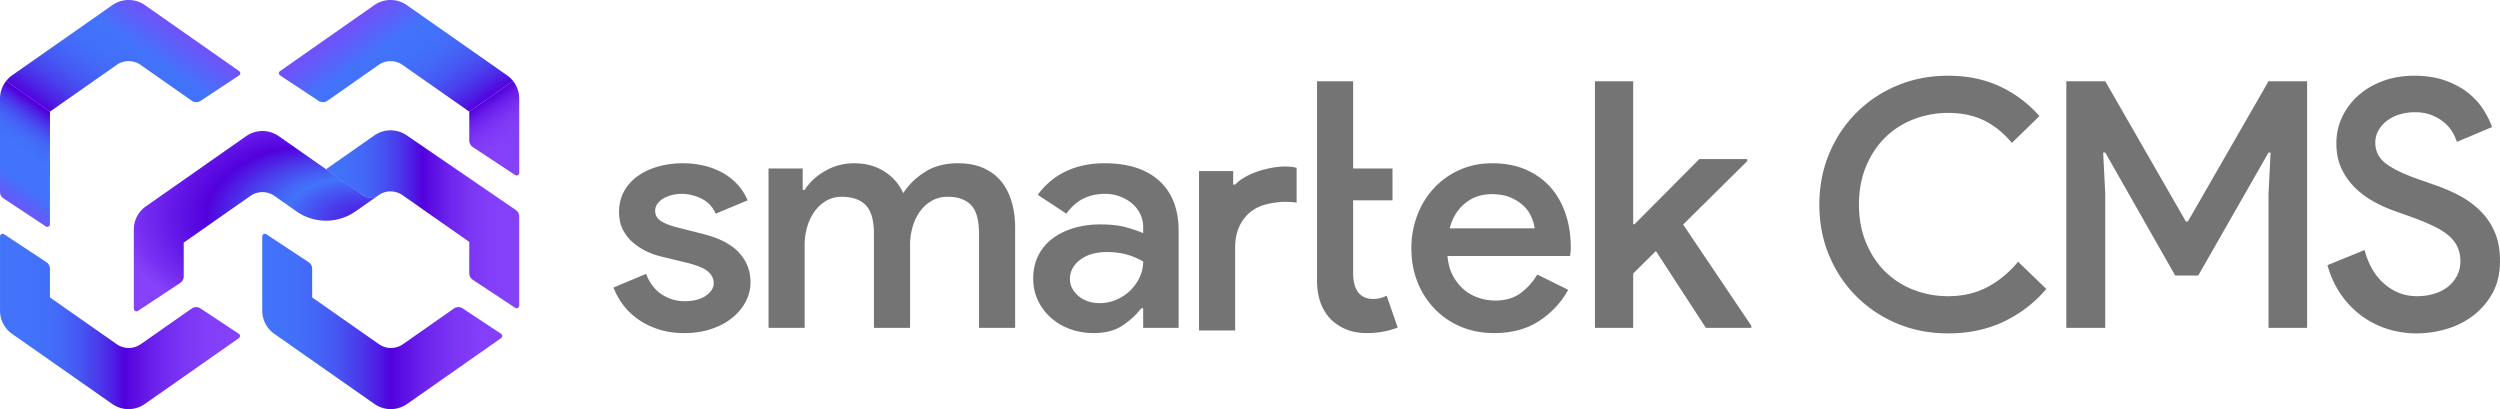
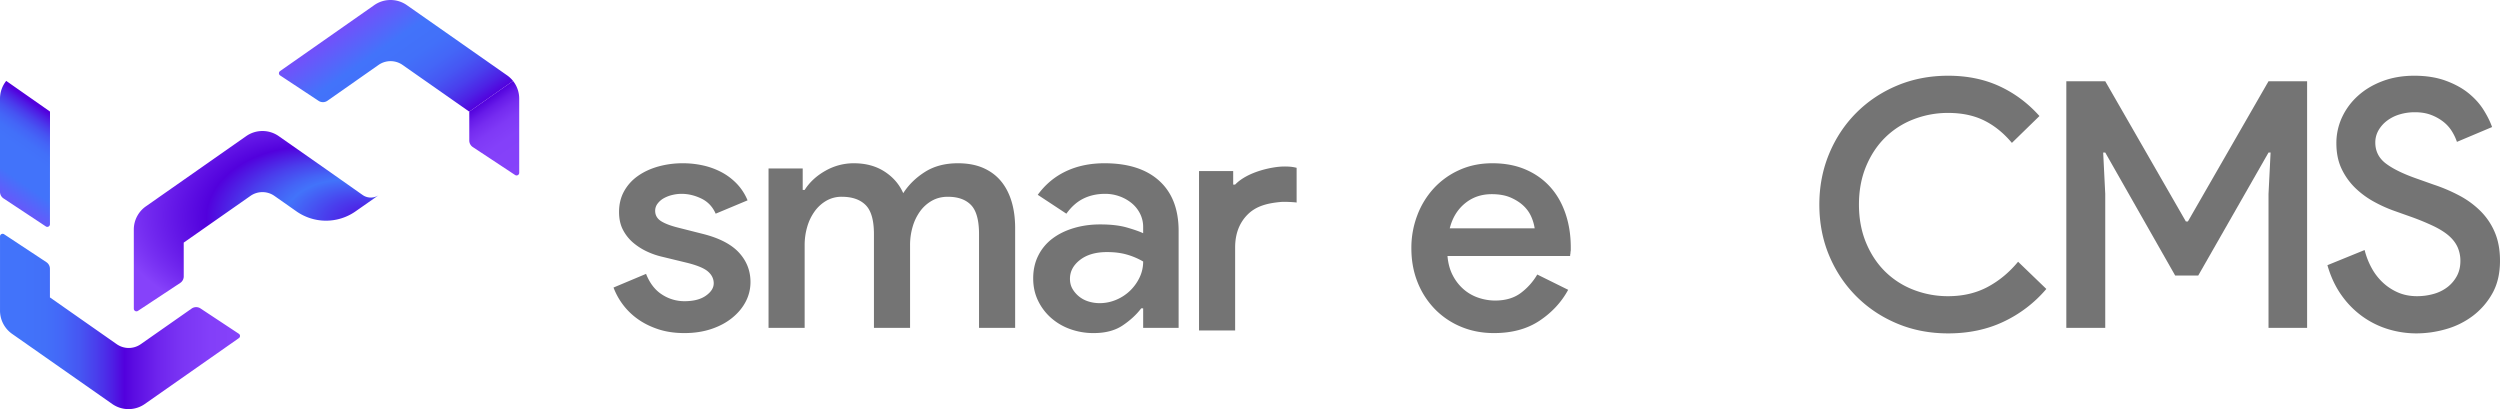
<svg xmlns="http://www.w3.org/2000/svg" xmlns:xlink="http://www.w3.org/1999/xlink" viewBox="0 0 6179 1011.171">
  <defs>
    <style>.a{fill:#747474;}.b{fill:url(#a);}.c{fill:url(#b);}.d{fill:url(#c);}.e{fill:url(#d);}.f{fill:url(#e);}.g{fill:url(#f);}.h{fill:url(#g);}.i{fill:url(#h);}</style>
    <linearGradient id="a" x1="654.523" y1="794.514" x2="1279.553" y2="794.514" gradientUnits="userSpaceOnUse">
      <stop offset="0" stop-color="#4273fa" />
      <stop offset="0.113" stop-color="#4270f9" />
      <stop offset="0.204" stop-color="#4466f7" />
      <stop offset="0.288" stop-color="#4655f2" />
      <stop offset="0.366" stop-color="#4a3dec" />
      <stop offset="0.441" stop-color="#4e1fe5" />
      <stop offset="0.5" stop-color="#5201dd" />
      <stop offset="0.538" stop-color="#5b0ce2" />
      <stop offset="0.637" stop-color="#6e24ed" />
      <stop offset="0.742" stop-color="#7b35f4" />
      <stop offset="0.857" stop-color="#833ff9" />
      <stop offset="1" stop-color="#8642fa" />
    </linearGradient>
    <linearGradient id="b" x1="1195.797" y1="250.7" x2="1308.608" y2="411.81" gradientUnits="userSpaceOnUse">
      <stop offset="0" stop-color="#5201dd" />
      <stop offset="0.011" stop-color="#5404de" />
      <stop offset="0.112" stop-color="#671be9" />
      <stop offset="0.227" stop-color="#752cf0" />
      <stop offset="0.367" stop-color="#7f39f6" />
      <stop offset="0.556" stop-color="#8440f9" />
      <stop offset="1" stop-color="#8642fa" />
    </linearGradient>
    <linearGradient id="c" x1="1078.543" y1="334.094" x2="849.309" y2="6.714" gradientUnits="userSpaceOnUse">
      <stop offset="0" stop-color="#5201dd" />
      <stop offset="0.079" stop-color="#4d22e5" />
      <stop offset="0.168" stop-color="#493fed" />
      <stop offset="0.264" stop-color="#4656f3" />
      <stop offset="0.366" stop-color="#4466f7" />
      <stop offset="0.48" stop-color="#4270f9" />
      <stop offset="0.63" stop-color="#4273fa" />
      <stop offset="0.639" stop-color="#4472fa" />
      <stop offset="0.88" stop-color="#744ffa" />
      <stop offset="1" stop-color="#8642fa" />
    </linearGradient>
    <linearGradient id="d" x1="805.798" y1="541.939" x2="1283.254" y2="541.939" xlink:href="#a" />
    <radialGradient id="e" cx="636.633" cy="522.659" fx="969.123" fy="579.736" r="412.365" gradientTransform="translate(0 161.697) scale(1 0.691)" gradientUnits="userSpaceOnUse">
      <stop offset="0.034" stop-color="#5201dd" />
      <stop offset="0.099" stop-color="#5012e1" />
      <stop offset="0.229" stop-color="#493fed" />
      <stop offset="0.362" stop-color="#4273fa" />
      <stop offset="0.408" stop-color="#4464f6" />
      <stop offset="0.497" stop-color="#4a3eec" />
      <stop offset="0.616" stop-color="#5201dd" />
      <stop offset="0.829" stop-color="#752df1" />
      <stop offset="0.924" stop-color="#8642fa" />
    </radialGradient>
    <linearGradient id="f" x1="11.095" y1="794.514" x2="604.297" y2="794.514" gradientUnits="userSpaceOnUse">
      <stop offset="0.014" stop-color="#4273fa" />
      <stop offset="0.073" stop-color="#4273fa" />
      <stop offset="0.17" stop-color="#4270f9" />
      <stop offset="0.247" stop-color="#4466f7" />
      <stop offset="0.319" stop-color="#4655f2" />
      <stop offset="0.386" stop-color="#4a3dec" />
      <stop offset="0.45" stop-color="#4e1fe5" />
      <stop offset="0.5" stop-color="#5201dd" />
      <stop offset="0.538" stop-color="#5b0ce2" />
      <stop offset="0.637" stop-color="#6e24ed" />
      <stop offset="0.742" stop-color="#7b35f4" />
      <stop offset="0.857" stop-color="#833ff9" />
      <stop offset="1" stop-color="#8642fa" />
    </linearGradient>
    <linearGradient id="g" x1="131.886" y1="288.754" x2="-29.481" y2="519.21" gradientUnits="userSpaceOnUse">
      <stop offset="0" stop-color="#5201dd" />
      <stop offset="0.044" stop-color="#4e1ce4" />
      <stop offset="0.106" stop-color="#4a3bec" />
      <stop offset="0.171" stop-color="#4654f2" />
      <stop offset="0.239" stop-color="#4465f7" />
      <stop offset="0.313" stop-color="#4270f9" />
      <stop offset="0.4" stop-color="#4273fa" />
      <stop offset="0.629" stop-color="#4273fa" />
      <stop offset="1" stop-color="#8642fa" />
    </linearGradient>
    <linearGradient id="h" x1="2221.855" y1="335.229" x2="1986.749" y2="-0.537" gradientTransform="matrix(-1, 0, 0, 1, 2425.805, 0)" gradientUnits="userSpaceOnUse">
      <stop offset="0" stop-color="#5200dd" />
      <stop offset="0" stop-color="#5201dd" />
      <stop offset="0.079" stop-color="#4d22e5" />
      <stop offset="0.168" stop-color="#493fed" />
      <stop offset="0.264" stop-color="#4656f3" />
      <stop offset="0.366" stop-color="#4466f7" />
      <stop offset="0.48" stop-color="#4270f9" />
      <stop offset="0.63" stop-color="#4273fa" />
      <stop offset="0.639" stop-color="#4472fa" />
      <stop offset="0.88" stop-color="#744ffa" />
      <stop offset="1" stop-color="#8642fa" />
    </linearGradient>
  </defs>
  <path class="a" d="M1736.7,578l-60.308-15.277q-28.944-7.24-43.021-16.485t-14.07-25.33a28.854,28.854,0,0,1,6.033-17.691,48.994,48.994,0,0,1,15.278-13.267,81.133,81.133,0,0,1,20.906-8.038,97.377,97.377,0,0,1,22.918-2.817q24.908,0,49.048,11.663,24.12,11.665,35.377,37.385l78.8-32.963a130.758,130.758,0,0,0-26.133-40.607,149.128,149.128,0,0,0-37.391-28.546,181.074,181.074,0,0,0-45.429-16.888,228.275,228.275,0,0,0-51.058-5.63,223.246,223.246,0,0,0-60.711,8.044q-28.548,8.045-50.255,23.319a112.346,112.346,0,0,0-34.171,37.791q-12.48,22.518-12.465,51.462,0,25.739,10.052,44.626a105.136,105.136,0,0,0,26.132,32.165,152.287,152.287,0,0,0,34.978,21.71,190.381,190.381,0,0,0,37.391,12.46l56.283,13.673q40.2,9.648,54.679,22.113t14.476,29.349q0,16.889-19.3,30.554-19.3,13.686-53.073,13.667a100.9,100.9,0,0,1-55.481-16.484q-25.74-16.466-39.4-51.058l-80.407,33.771a168.148,168.148,0,0,0,22.916,41.815,165.45,165.45,0,0,0,36.584,35.779q21.711,15.686,50.658,25.331t65.13,9.647q36.185,0,66.335-10.053,30.158-10.037,51.866-27.737,21.714-17.675,33.367-40.2A103.473,103.473,0,0,0,1854.9,697q0-41.805-28.546-72.773Q1797.8,593.285,1736.7,578Z" />
  <path class="a" d="M2474.05,447.734q-17.3-20.9-43.823-32.565-26.536-11.647-62.721-11.663-47.454,0-81.209,21.311-33.777,21.315-53.875,52.669-14.473-32.962-46.237-53.47t-75.984-20.51A140.878,140.878,0,0,0,2040.246,422q-32.981,18.507-51.464,47.443h-4.821V416.376h-84.43v394h89.251V606.138a160.234,160.234,0,0,1,6.434-45.832,123.338,123.338,0,0,1,18.5-38.194,92.592,92.592,0,0,1,28.945-26.132,74.786,74.786,0,0,1,37.789-9.649q38.6,0,59.1,20.5t20.5,71.965V810.376h89.258V606.138a160.268,160.268,0,0,1,6.431-45.832,123.353,123.353,0,0,1,18.494-38.194,90.981,90.981,0,0,1,29.349-26.132q17.279-9.648,39-9.649,37.787,0,57.5,20.5,19.693,20.5,19.7,71.965V810.376h89.253V563.522q0-36.185-8.846-65.533T2474.05,447.734Z" />
  <path class="a" d="M2729.75,403.506q-53.064,0-94.881,19.7t-69.956,58.3l70.759,46.635q18.49-25.723,42.218-37.385,23.7-11.649,53.47-11.663a104.3,104.3,0,0,1,35.377,6.032,100.682,100.682,0,0,1,30.157,16.883A79.459,79.459,0,0,1,2817.8,528.14a72.821,72.821,0,0,1,7.638,32.968v15.279q-13.684-6.429-40.209-14.072t-65.931-7.639q-35.4,0-65.938,9.251-30.564,9.249-52.668,26.132a118.7,118.7,0,0,0-34.574,41.807q-12.481,24.936-12.466,56.29,0,29.759,11.663,54.274a134.068,134.068,0,0,0,31.763,42.617,144.371,144.371,0,0,0,47.437,28.14,168.792,168.792,0,0,0,58.7,10.053q43.423,0,71.566-18.892t45.833-42.219h4.827v48.247h87.64V570.756q0-80.388-47.841-123.825T2729.75,403.506ZM2816.6,685.742a113,113,0,0,1-23.321,32.564,111.368,111.368,0,0,1-34.175,22.518,104.022,104.022,0,0,1-41.41,8.442,92.213,92.213,0,0,1-26.935-4.018,68.631,68.631,0,0,1-39.8-30.96q-6.446-10.852-6.432-25.329,0-27.327,24.926-46.636t66.738-19.3q28.14,0,49.858,6.438a175.706,175.706,0,0,1,39.4,16.883A90.234,90.234,0,0,1,2816.6,685.742Z" />
  <path class="a" d="M3173.375,411.55c-26.271,0-89.254,12-120.614,44.7h-4.821V422.809h-84.432v394h89.253V611.768q0-50.657,30.959-81.618c20.63-20.625,47.98-27.9,81.613-30.954,9.018-.82,32.913.25,39.4,1.4V414.765a116.422,116.422,0,0,0-12.466-2.414A160.988,160.988,0,0,0,3173.375,411.55Z" />
-   <path class="a" d="M3411.956,736.8q-7.241,2.018-20.1,2.016-20.917,0-34.574-15.694a55.812,55.812,0,0,1-9.649-20.641,108.164,108.164,0,0,1-3.216-27.264V495.177h97.3v-78.8h-97.3V200.789h-89.251v492.87q0,60.685,34.574,95.96a119.384,119.384,0,0,0,37.789,24.6q21.714,9.007,49.857,9.019a219.293,219.293,0,0,0,41.807-3.615,215.9,215.9,0,0,0,35.384-10.052l-27.34-78.8A84.093,84.093,0,0,1,3411.956,736.8Z" />
  <path class="a" d="M3830.881,461.4q-24.934-27.325-60.711-42.616-35.788-15.262-81.614-15.279-45.045,0-82.016,16.889a193.37,193.37,0,0,0-63.12,45.428,205.669,205.669,0,0,0-40.607,66.74,226.174,226.174,0,0,0-14.476,80.81q0,45.834,15.277,84.027a201.275,201.275,0,0,0,42.617,66.342,193.4,193.4,0,0,0,64.731,43.823q37.388,15.675,81.613,15.675,66.74,0,112.572-30.555t70.764-76.387l-76.388-37.791a153.188,153.188,0,0,1-41.012,45.833q-24.933,18.508-63.522,18.494a128.617,128.617,0,0,1-39.4-6.432,108.477,108.477,0,0,1-36.582-20.1,114.872,114.872,0,0,1-27.745-34.574q-11.267-20.9-13.667-49.048h303.138a26.421,26.421,0,0,1,.8-6.434,37,37,0,0,1,.807-7.239v-7.235q0-45.834-13.267-84.431T3830.881,461.4ZM3583.225,564.325q9.647-38.594,37.385-61.508t66.341-22.922q28.13,0,47.842,8.845,19.695,8.857,32.16,21.311a82.392,82.392,0,0,1,18.494,27.338,112.61,112.61,0,0,1,7.638,26.936Z" />
-   <polygon class="a" points="4318.387 398.304 4318.387 393.201 4200.048 393.201 4039.985 554.11 4036.579 554.11 4036.579 200.787 3942.079 200.787 3942.079 810.376 4036.579 810.376 4036.579 675.858 4092.77 620.516 4216.22 810.376 4328.608 810.376 4328.608 805.266 4160.029 554.959 4318.387 398.304" />
  <path class="a" d="M4912.154,709.484q-42.576,22.569-97.058,22.564a233.454,233.454,0,0,1-85.563-15.75,204.5,204.5,0,0,1-70.238-45.123q-29.811-29.376-47.254-71.514-17.458-42.142-17.453-94.079,0-51.921,17.453-94.079,17.445-42.142,47.254-71.515a204.7,204.7,0,0,1,70.238-45.127,233.808,233.808,0,0,1,85.563-15.752q51.09,0,88.975,18.731t68.535,55.342l68.107-66.405q-42.576-47.676-98.761-73.645T4815.1,187.162q-68.118,0-126,24.267-57.9,24.26-100.891,67.259T4520.943,380q-24.259,58.331-24.261,125.581,0,68.125,24.261,126,24.269,57.906,67.259,100.891,42.984,43,100.891,67.26,57.89,24.258,126,24.262,76.629,0,137.925-29.371a313.6,313.6,0,0,0,104.72-80.459l-69.811-67.259Q4954.723,686.939,4912.154,709.484Z" />
  <polygon class="a" points="5407.657 547.298 5402.547 547.298 5203.322 200.787 5107.119 200.787 5107.119 810.376 5203.322 810.376 5203.322 479.189 5198.218 377.021 5203.322 377.021 5376.156 680.968 5433.196 680.968 5606.883 377.021 5611.987 377.021 5606.883 479.189 5606.883 810.376 5702.239 810.376 5702.239 200.787 5606.883 200.787 5407.657 547.298" />
  <path class="a" d="M6166.655,575.393a163.313,163.313,0,0,0-34.481-52.357,218.216,218.216,0,0,0-51.929-38.743,409.2,409.2,0,0,0-65.562-28.1l-38.309-13.621q-51.939-17.874-78.755-37.886Q5870.8,384.7,5870.8,352.333a59.781,59.781,0,0,1,7.662-29.8,79.031,79.031,0,0,1,20.86-23.84,97.284,97.284,0,0,1,31.075-15.752,129.121,129.121,0,0,1,38.315-5.531q22.984,0,40.44,6.807a115.332,115.332,0,0,1,30.226,17.028,90.631,90.631,0,0,1,20.854,23.412,127.343,127.343,0,0,1,12.345,25.971l86.843-36.612q-6.824-19.573-20.86-42.144-14.049-22.543-37.033-41.293-22.987-18.718-56.618-31.076-33.637-12.333-77.9-12.343-42.586,0-77.9,13.2-35.345,13.209-60.873,36.184a164.06,164.06,0,0,0-39.591,53.213,150.677,150.677,0,0,0-14.049,64.28q0,36.608,13.194,63.852a163.211,163.211,0,0,0,34.06,47.253,214.569,214.569,0,0,0,46.826,34.054,337.192,337.192,0,0,0,50.653,22.558l38.315,13.627a601.492,601.492,0,0,1,57.04,23.412q23.826,11.493,38.314,24.263,14.466,12.773,21.283,28.095a83.029,83.029,0,0,1,6.814,34.06q0,21.287-8.938,37.46a86.65,86.65,0,0,1-23.414,27.241,100.366,100.366,0,0,1-34.059,16.605,149.341,149.341,0,0,1-40.861,5.531q-25.551,0-46.4-8.938a130.512,130.512,0,0,1-37.46-24.267,141.947,141.947,0,0,1-28.1-36.185,184.892,184.892,0,0,1-17.455-44.7l-91.947,37.46q11.909,41.728,34.054,73.218a221.976,221.976,0,0,0,51.509,52.785,217.094,217.094,0,0,0,63.852,31.929A239.821,239.821,0,0,0,5972.967,824a265.58,265.58,0,0,0,71.515-10.214,200.848,200.848,0,0,0,66.41-32.357,178.5,178.5,0,0,0,48.956-55.764Q6179,692.043,6179,644.356,6179,605.209,6166.655,575.393Z" />
-   <path class="b" d="M1238.46,824.962l-94.782-62.64a19.473,19.473,0,0,0-21.863.3l-125.83,88.09a51.776,51.776,0,0,1-59.281,0L771.536,735.068V664.227a19.506,19.506,0,0,0-8.727-16.22l-104.583-69.06a6.47,6.47,0,0,0-10.052,5.392V767.691A70.229,70.229,0,0,0,678.1,825.215L925.533,998.469a70.238,70.238,0,0,0,80.573,0l232.515-162.815A6.459,6.459,0,0,0,1238.46,824.962Z" />
  <path class="c" d="M1276.739,433.645a6.516,6.516,0,0,1-3.573-1.082l-104.56-69.084a19.385,19.385,0,0,1-8.741-16.223V275.912l108.184-75.8a70.247,70.247,0,0,1,15.242,43.592v183.42A6.546,6.546,0,0,1,1276.739,433.645Z" />
  <path class="d" d="M994.962,160.481a51.712,51.712,0,0,0-59.313,0l-126.308,88.5a19.384,19.384,0,0,1-11.165,3.515,19.587,19.587,0,0,1-10.758-3.217l-95.034-62.824a6.4,6.4,0,0,1-2.938-5.328,6.51,6.51,0,0,1,2.777-5.439L924.9,12.736a70.254,70.254,0,0,1,80.68,0l247.752,173.483a70.082,70.082,0,0,1,14.764,13.9l-108.2,75.837Z" />
-   <path class="e" d="M805.8,418.282,924.979,334.83a70.256,70.256,0,0,1,80.665,0l268.86,183.9a19.479,19.479,0,0,1,8.75,16.242V755.265a6.5,6.5,0,0,1-10.075,5.437l-104.56-69.173a19.416,19.416,0,0,1-8.727-16.22v-77.4L995.044,482.521c-17.544-12.313-41.058-12.8-58.573-.525l-.754.525c-10.574,7.346-24.811,8.321-35.661,1.736C875.466,469.335,805.8,418.282,805.8,418.282Z" />
  <path class="f" d="M935.717,482.521l-57.044,39.933a127.25,127.25,0,0,1-146.138-.16L678.3,484.212a51.63,51.63,0,0,0-59.327,0L454.149,599.578a.206.206,0,0,0-.092.182l.069,83.361a19.415,19.415,0,0,1-8.727,16.22L340.816,768.423a6.485,6.485,0,0,1-10.052-5.413L330.7,567.459A70.1,70.1,0,0,1,360.622,510L608.374,336.52a70.259,70.259,0,0,1,80.665,0L805.8,418.282s67.884,47.726,90.488,63.668c.389.274,2.882,1.845,3.77,2.307A35.174,35.174,0,0,0,935.717,482.521Z" />
  <path class="g" d="M590.32,824.962l-94.783-62.64a19.471,19.471,0,0,0-21.862.3l-125.829,88.09a51.777,51.777,0,0,1-59.282,0L123.4,735.068V664.227a19.506,19.506,0,0,0-8.727-16.22L10.085,578.947A6.47,6.47,0,0,0,.034,584.338V767.691a70.229,70.229,0,0,0,29.927,57.524L277.393,998.469a70.238,70.238,0,0,0,80.573,0L590.48,835.654A6.458,6.458,0,0,0,590.32,824.962Z" />
  <path class="h" d="M116.9,560.738a6.46,6.46,0,0,1-3.574-1.092L8.743,490.428A19.492,19.492,0,0,1,0,474.158V243.7a70.457,70.457,0,0,1,15.357-43.751l108.215,75.769-.144,278.5a6.421,6.421,0,0,1-1.994,4.695,6.64,6.64,0,0,1-4.532,1.824Z" />
-   <path class="i" d="M15.224,200.134l108.17,75.776L288.311,160.453a51.741,51.741,0,0,1,59.35,0l126.309,88.5a19.508,19.508,0,0,0,21.885.3l95.034-62.823a6.467,6.467,0,0,0,.16-10.714L358.375,12.761a70.5,70.5,0,0,0-80.727-.086L29.9,186.159A74.445,74.445,0,0,0,15.224,200.134Z" />
</svg>